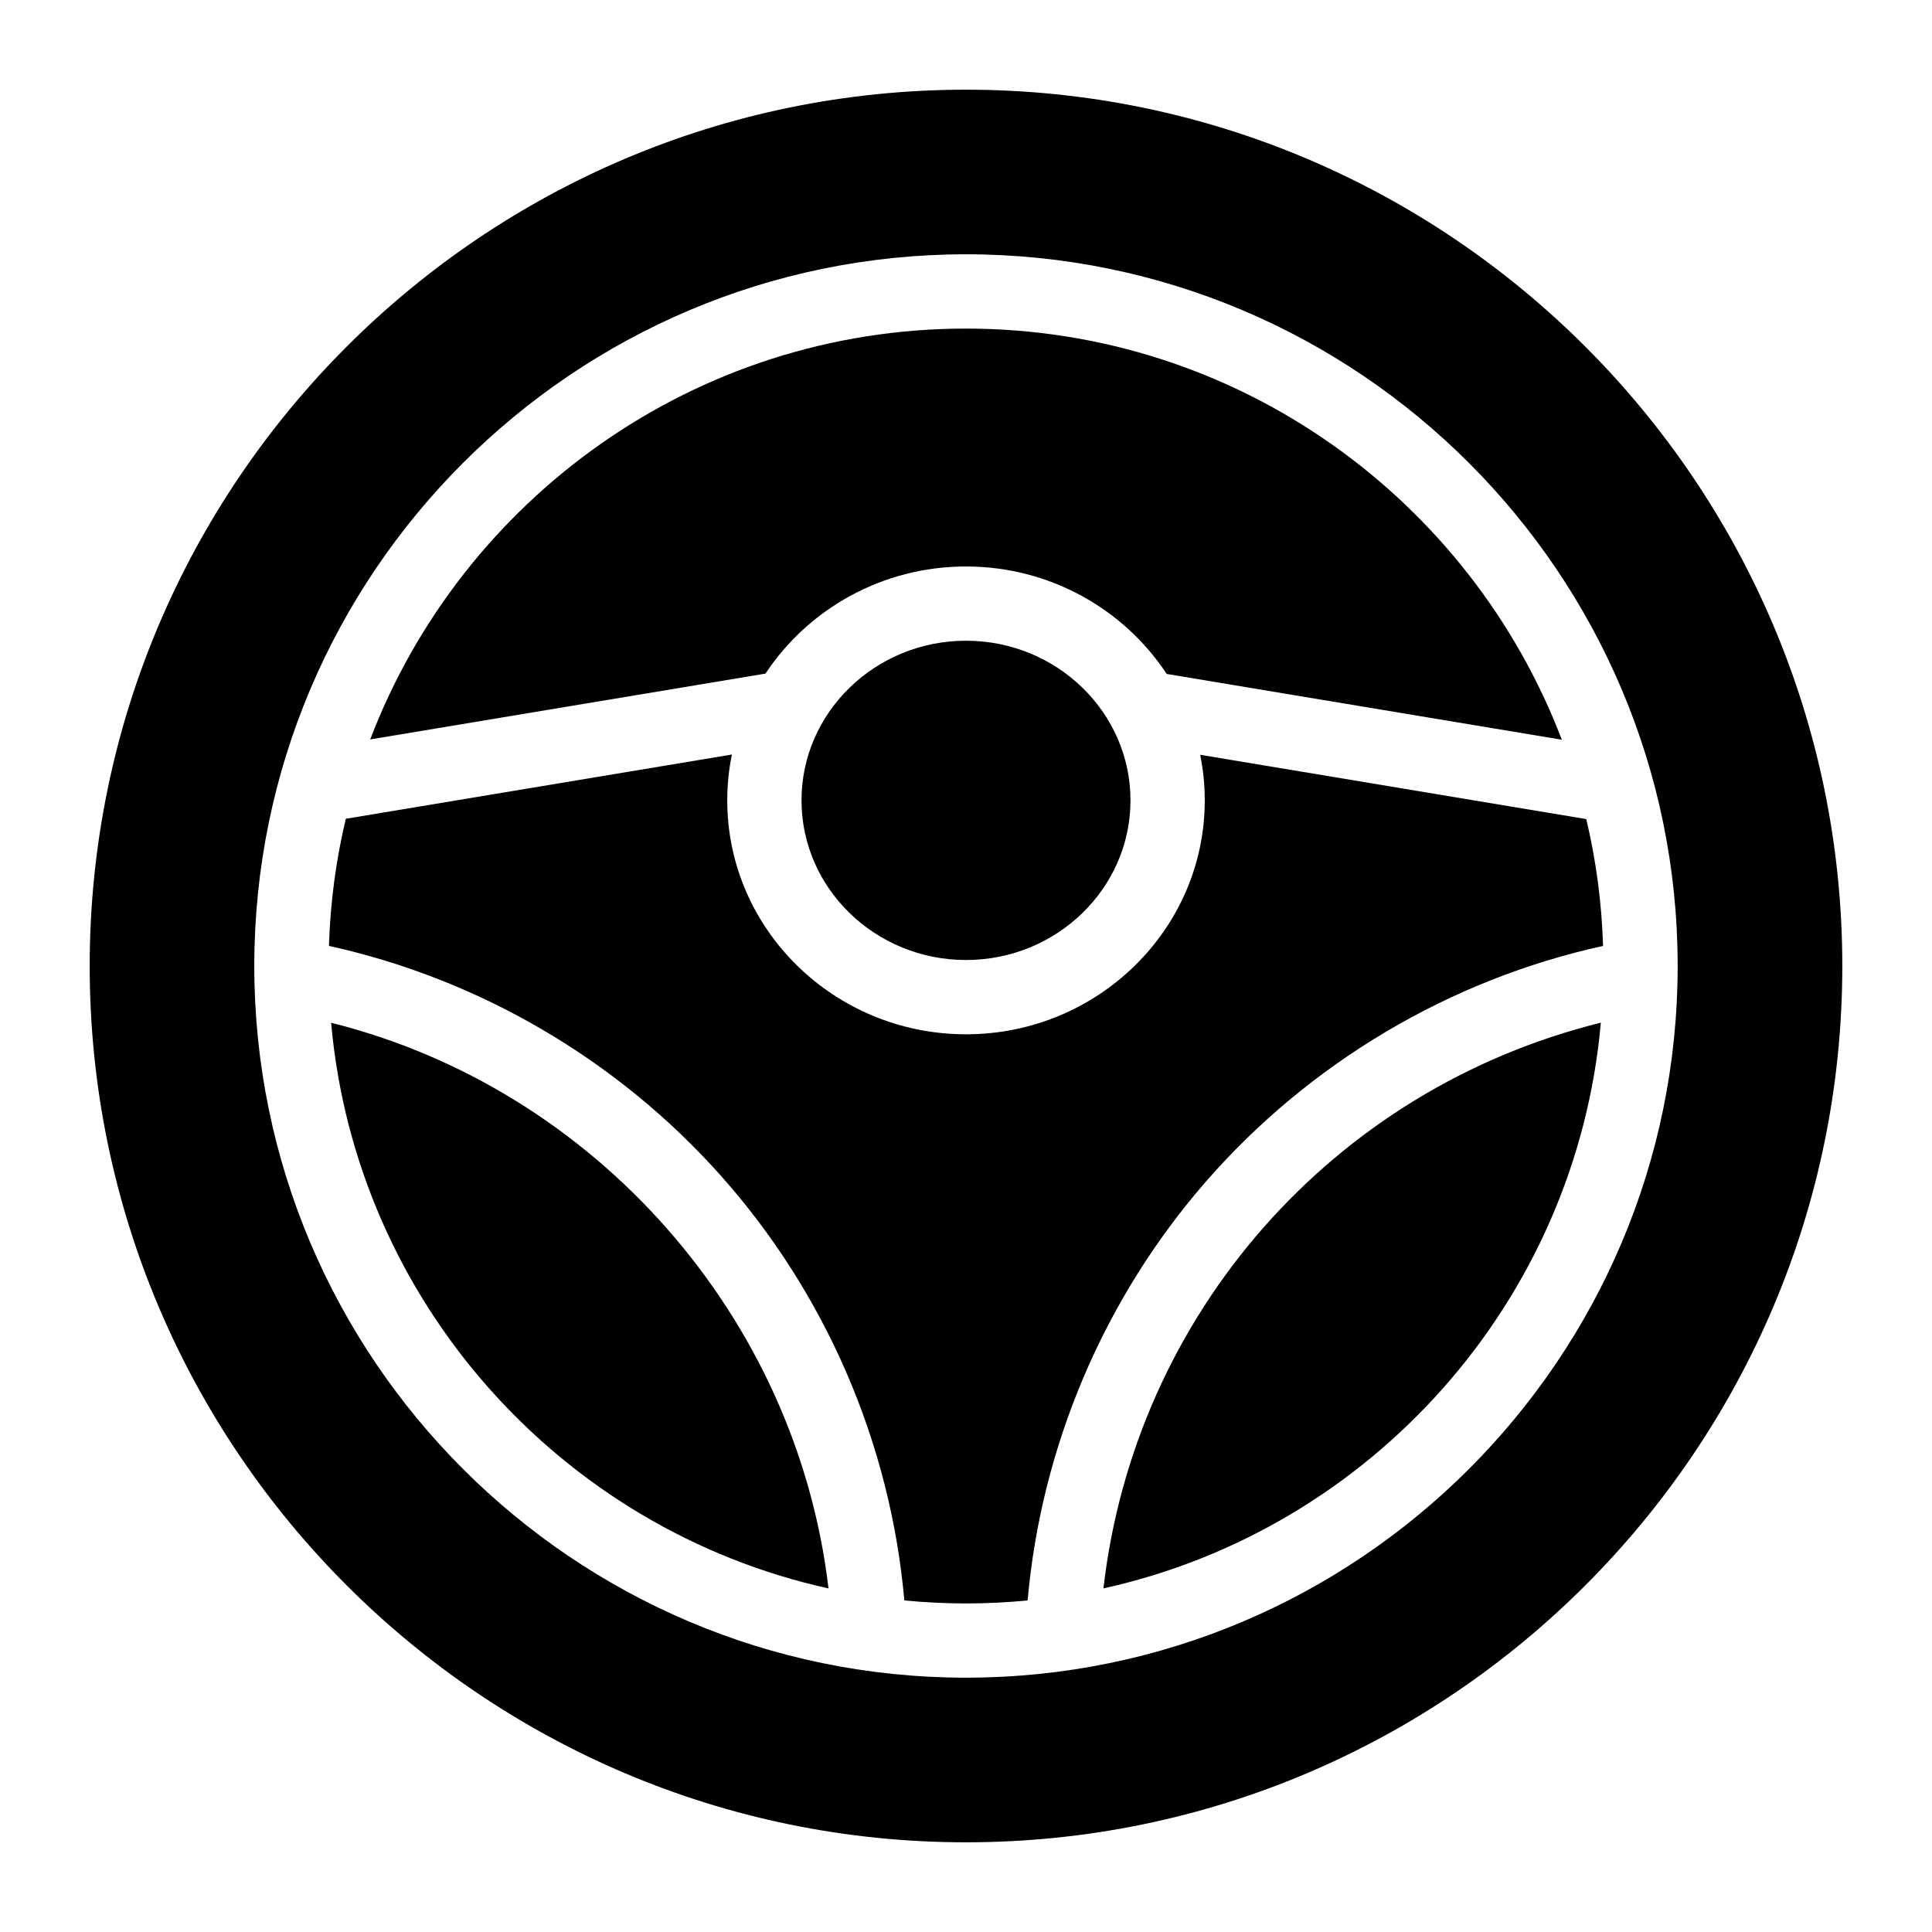
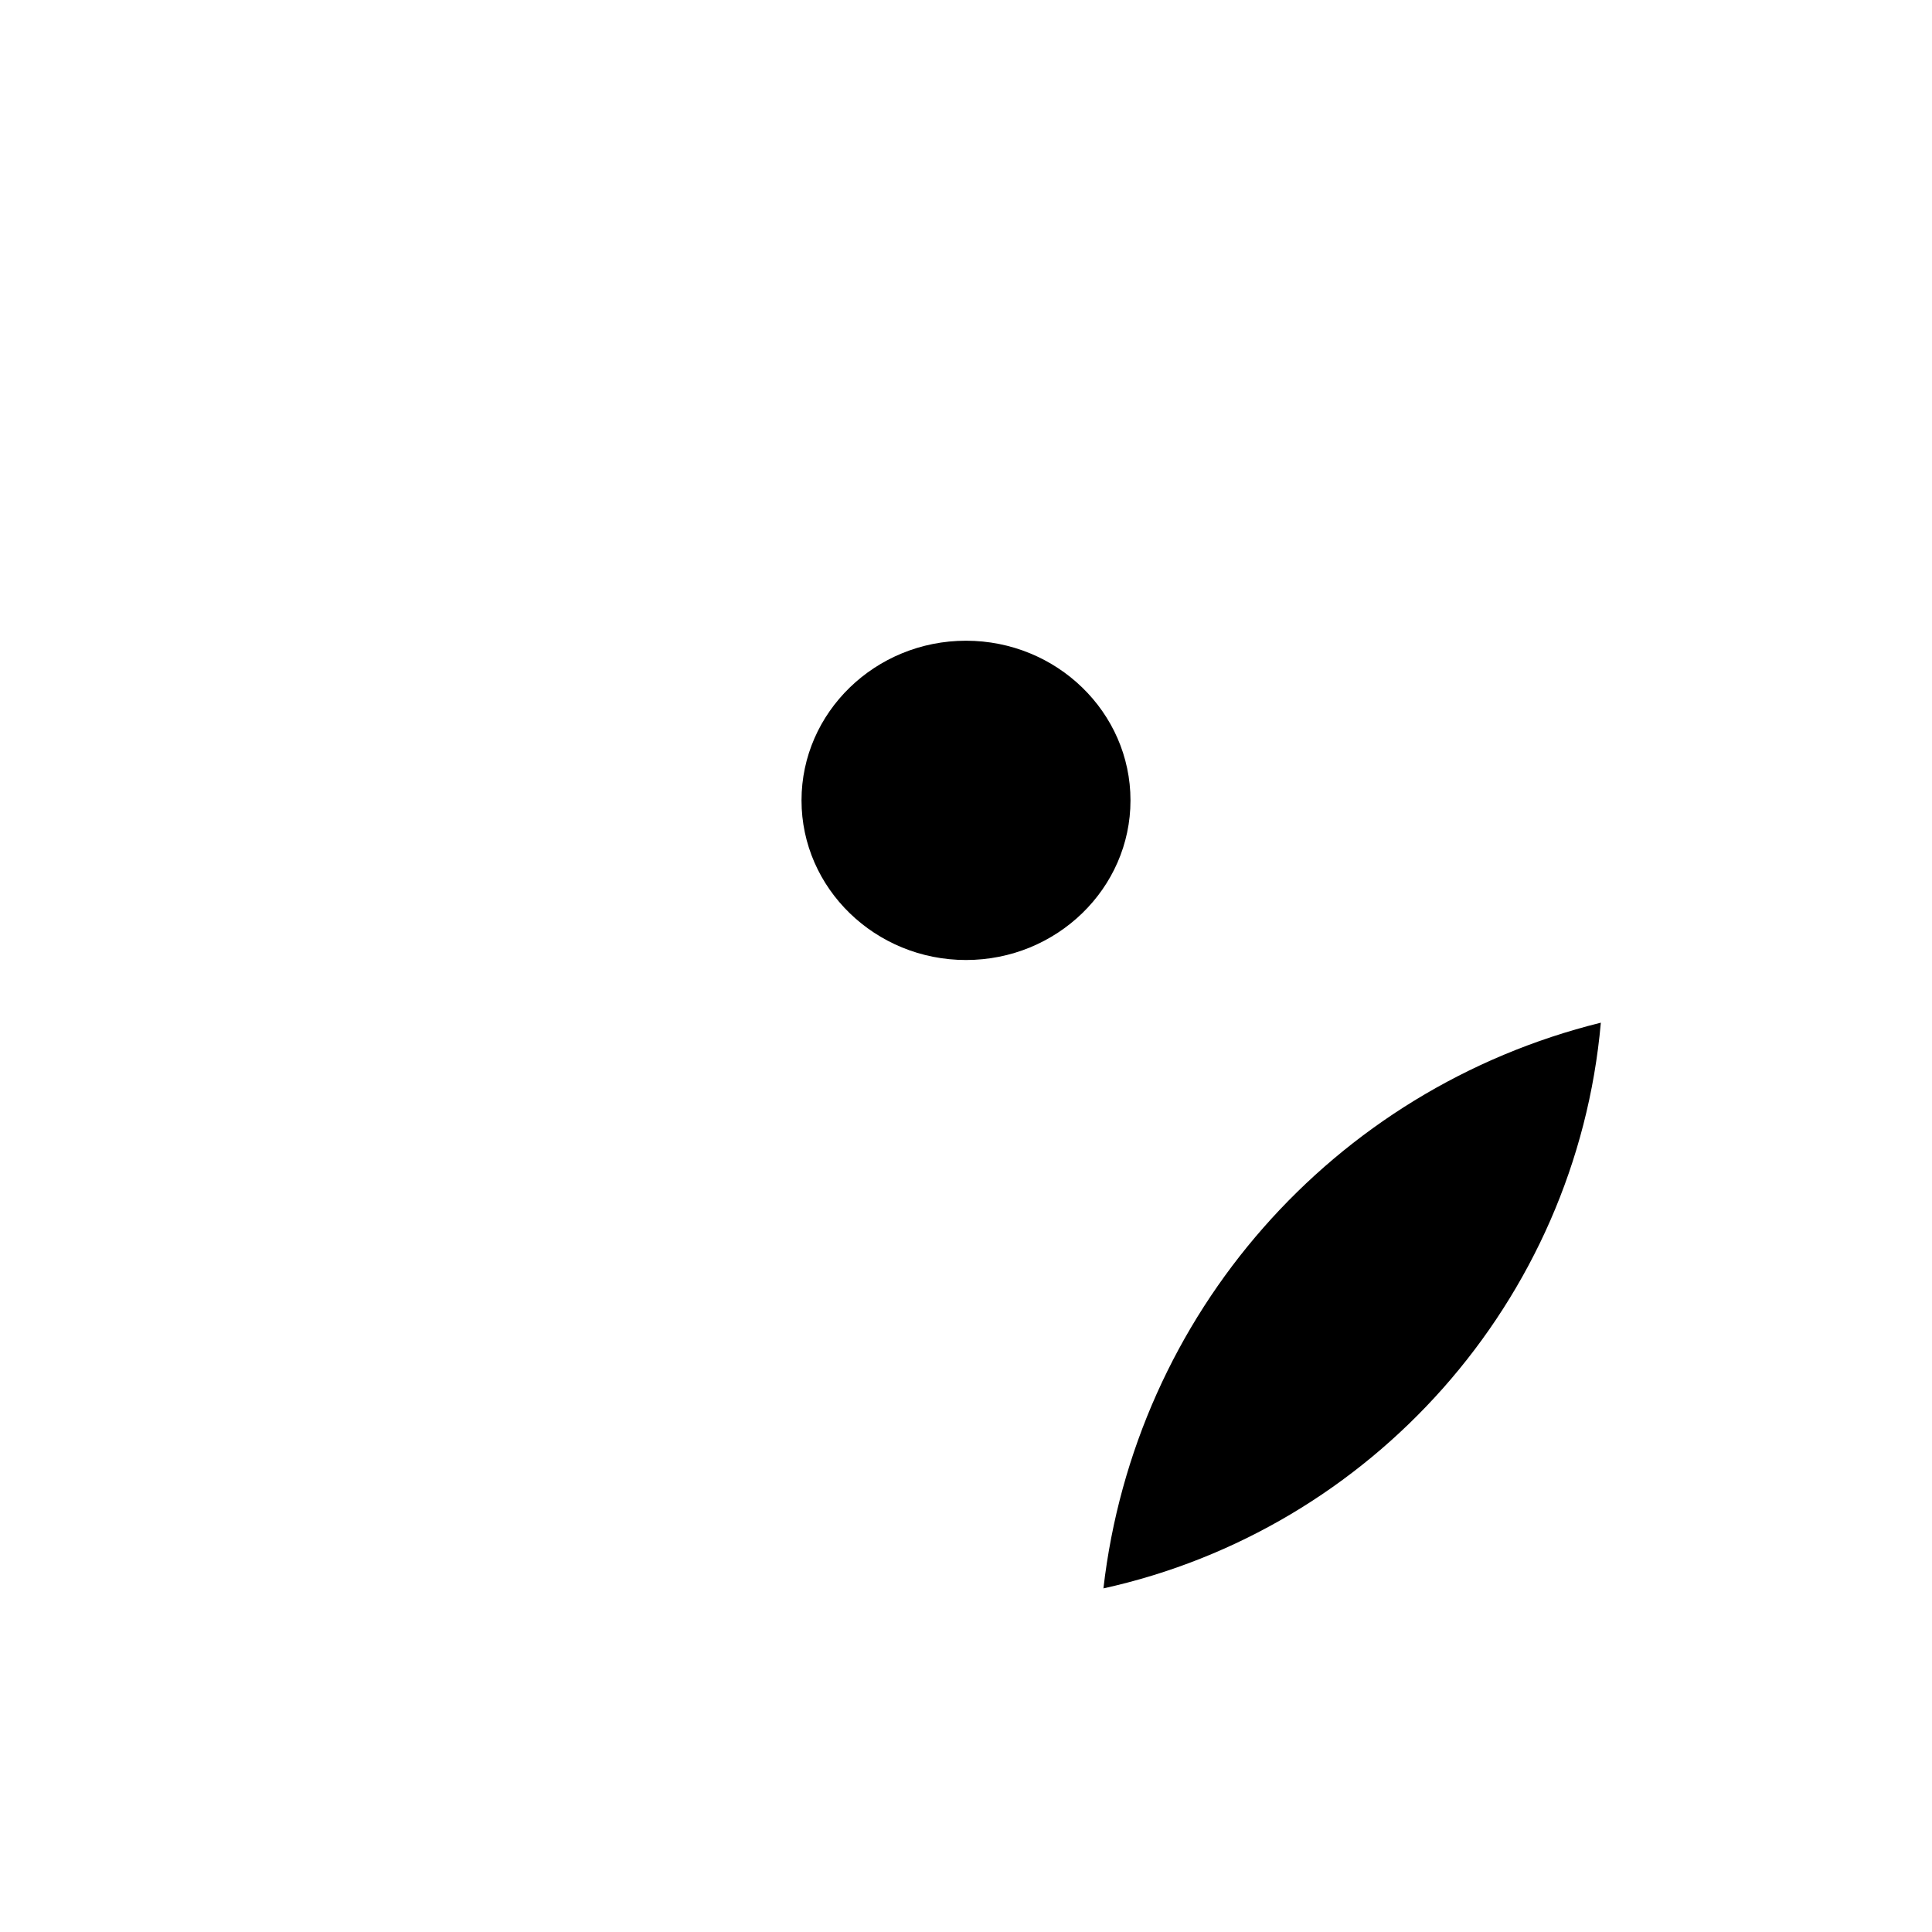
<svg xmlns="http://www.w3.org/2000/svg" fill="#000000" width="800px" height="800px" version="1.1" viewBox="144 144 512 512">
  <g>
-     <path d="m400 167.77c-128.05 0-232.23 104.18-232.23 232.23 0 128.05 104.18 232.23 232.23 232.23 128.05 0 232.23-104.18 232.23-232.23-0.004-128.05-104.18-232.23-232.23-232.23zm0 420.83c-103.99 0-188.61-84.613-188.61-188.61 0-103.99 84.613-188.6 188.61-188.6 103.99 0 188.6 84.613 188.6 188.61 0 103.99-84.613 188.6-188.6 188.6z" />
-     <path d="m363.56 564.95c-70.926-15.656-125.25-76.023-131.81-149.91 70.109 17.539 123.36 78.016 131.81 149.91z" />
-     <path d="m568.24 415.02c-6.543 73.898-60.879 134.27-131.82 149.92 8.355-72.598 60.723-132.32 131.82-149.92z" />
+     <path d="m568.24 415.02c-6.543 73.898-60.879 134.27-131.82 149.92 8.355-72.598 60.723-132.32 131.82-149.92" />
    <path d="m443.59 356.11c0 23.32-19.551 42.301-43.59 42.301s-43.59-18.98-43.59-42.301c0-23.332 19.551-42.312 43.59-42.312s43.59 18.98 43.59 42.312z" />
-     <path d="m568.82 394.68c-40.551 8.895-77.785 30.957-105.24 62.453-27.02 30.996-43.641 70.148-47.25 111-5.371 0.523-10.824 0.797-16.336 0.797s-10.961-0.277-16.336-0.797c-3.68-41.645-20.852-81.457-48.785-112.74-27.336-30.613-63.902-51.965-103.7-60.715 0.355-11.551 1.879-22.828 4.469-33.691l102.32-17.031c-0.809 3.926-1.23 8-1.23 12.164 0 34.176 28.379 61.98 63.27 61.98 34.895 0 63.27-27.809 63.27-61.98 0-4.144-0.422-8.176-1.211-12.094l102.32 17.043c2.57 10.844 4.094 22.078 4.449 33.613z" />
-     <path d="m557.91 340.04-104.73-17.438c-11.277-17.121-30.898-28.477-53.184-28.477-22.258 0-41.852 11.324-53.137 28.387l-104.75 17.445c24.262-63.586 85.883-108.88 157.88-108.88 72.027 0 133.66 45.332 157.91 108.96z" />
  </g>
</svg>